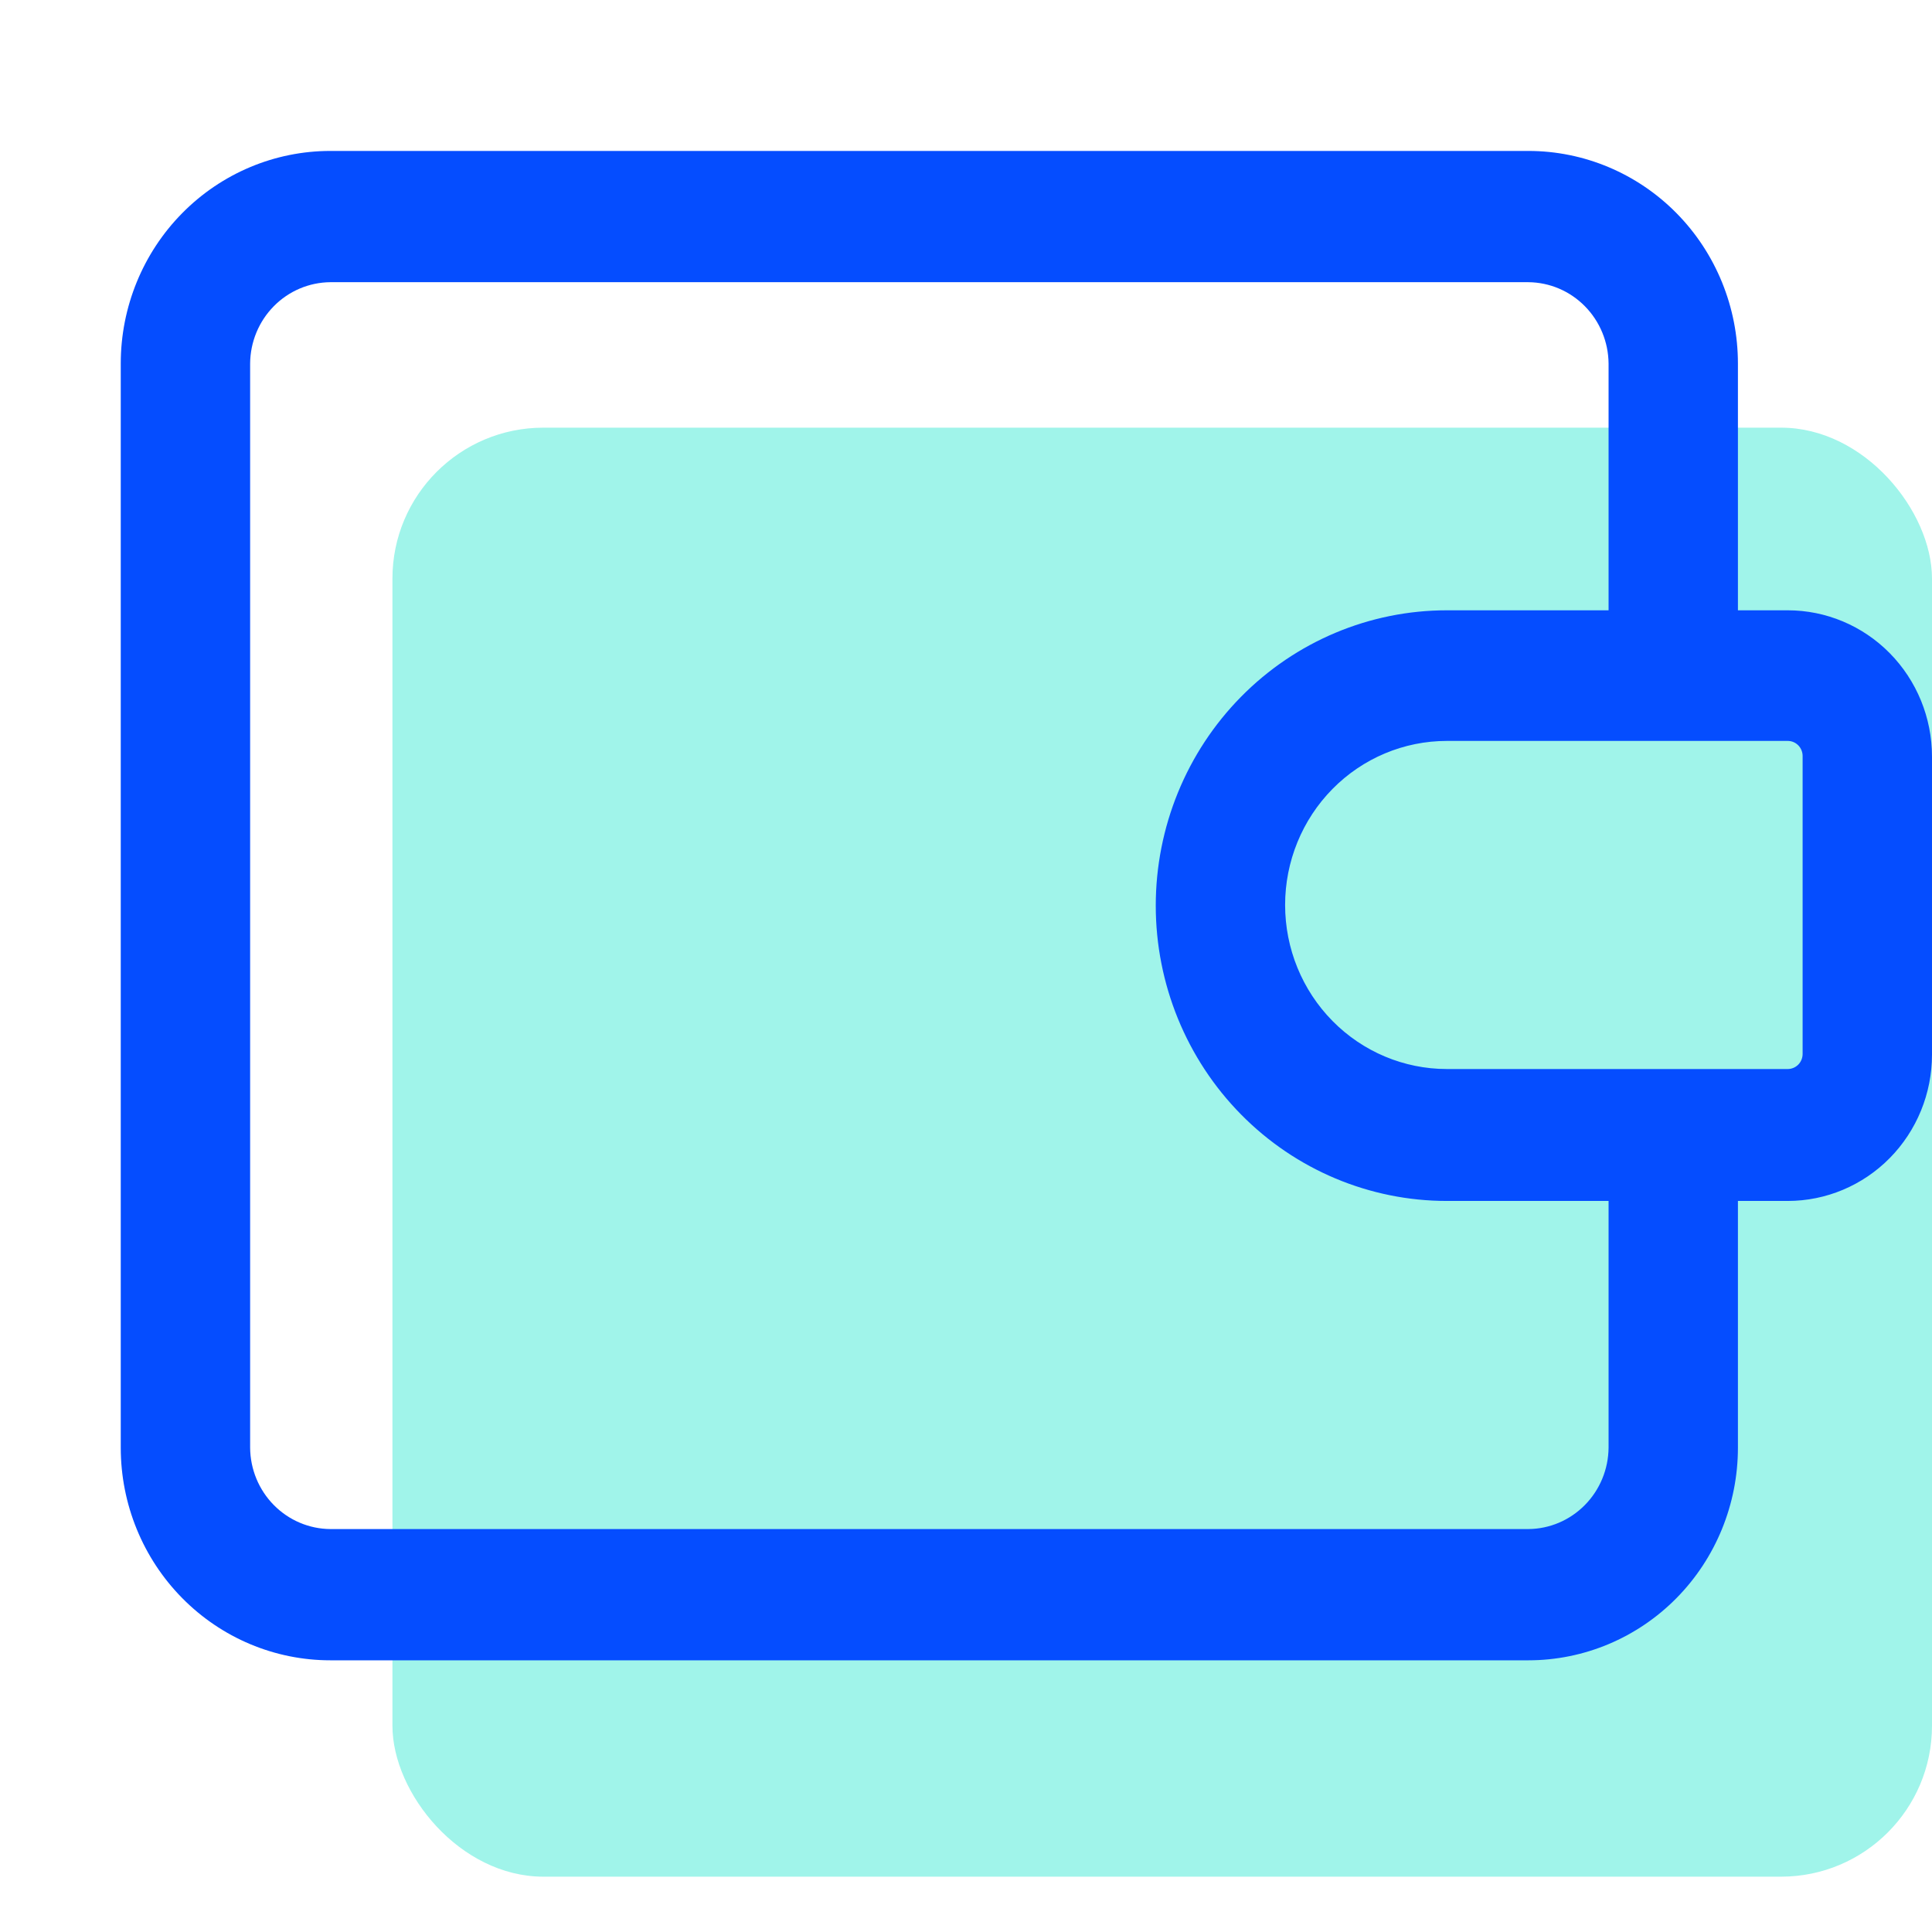
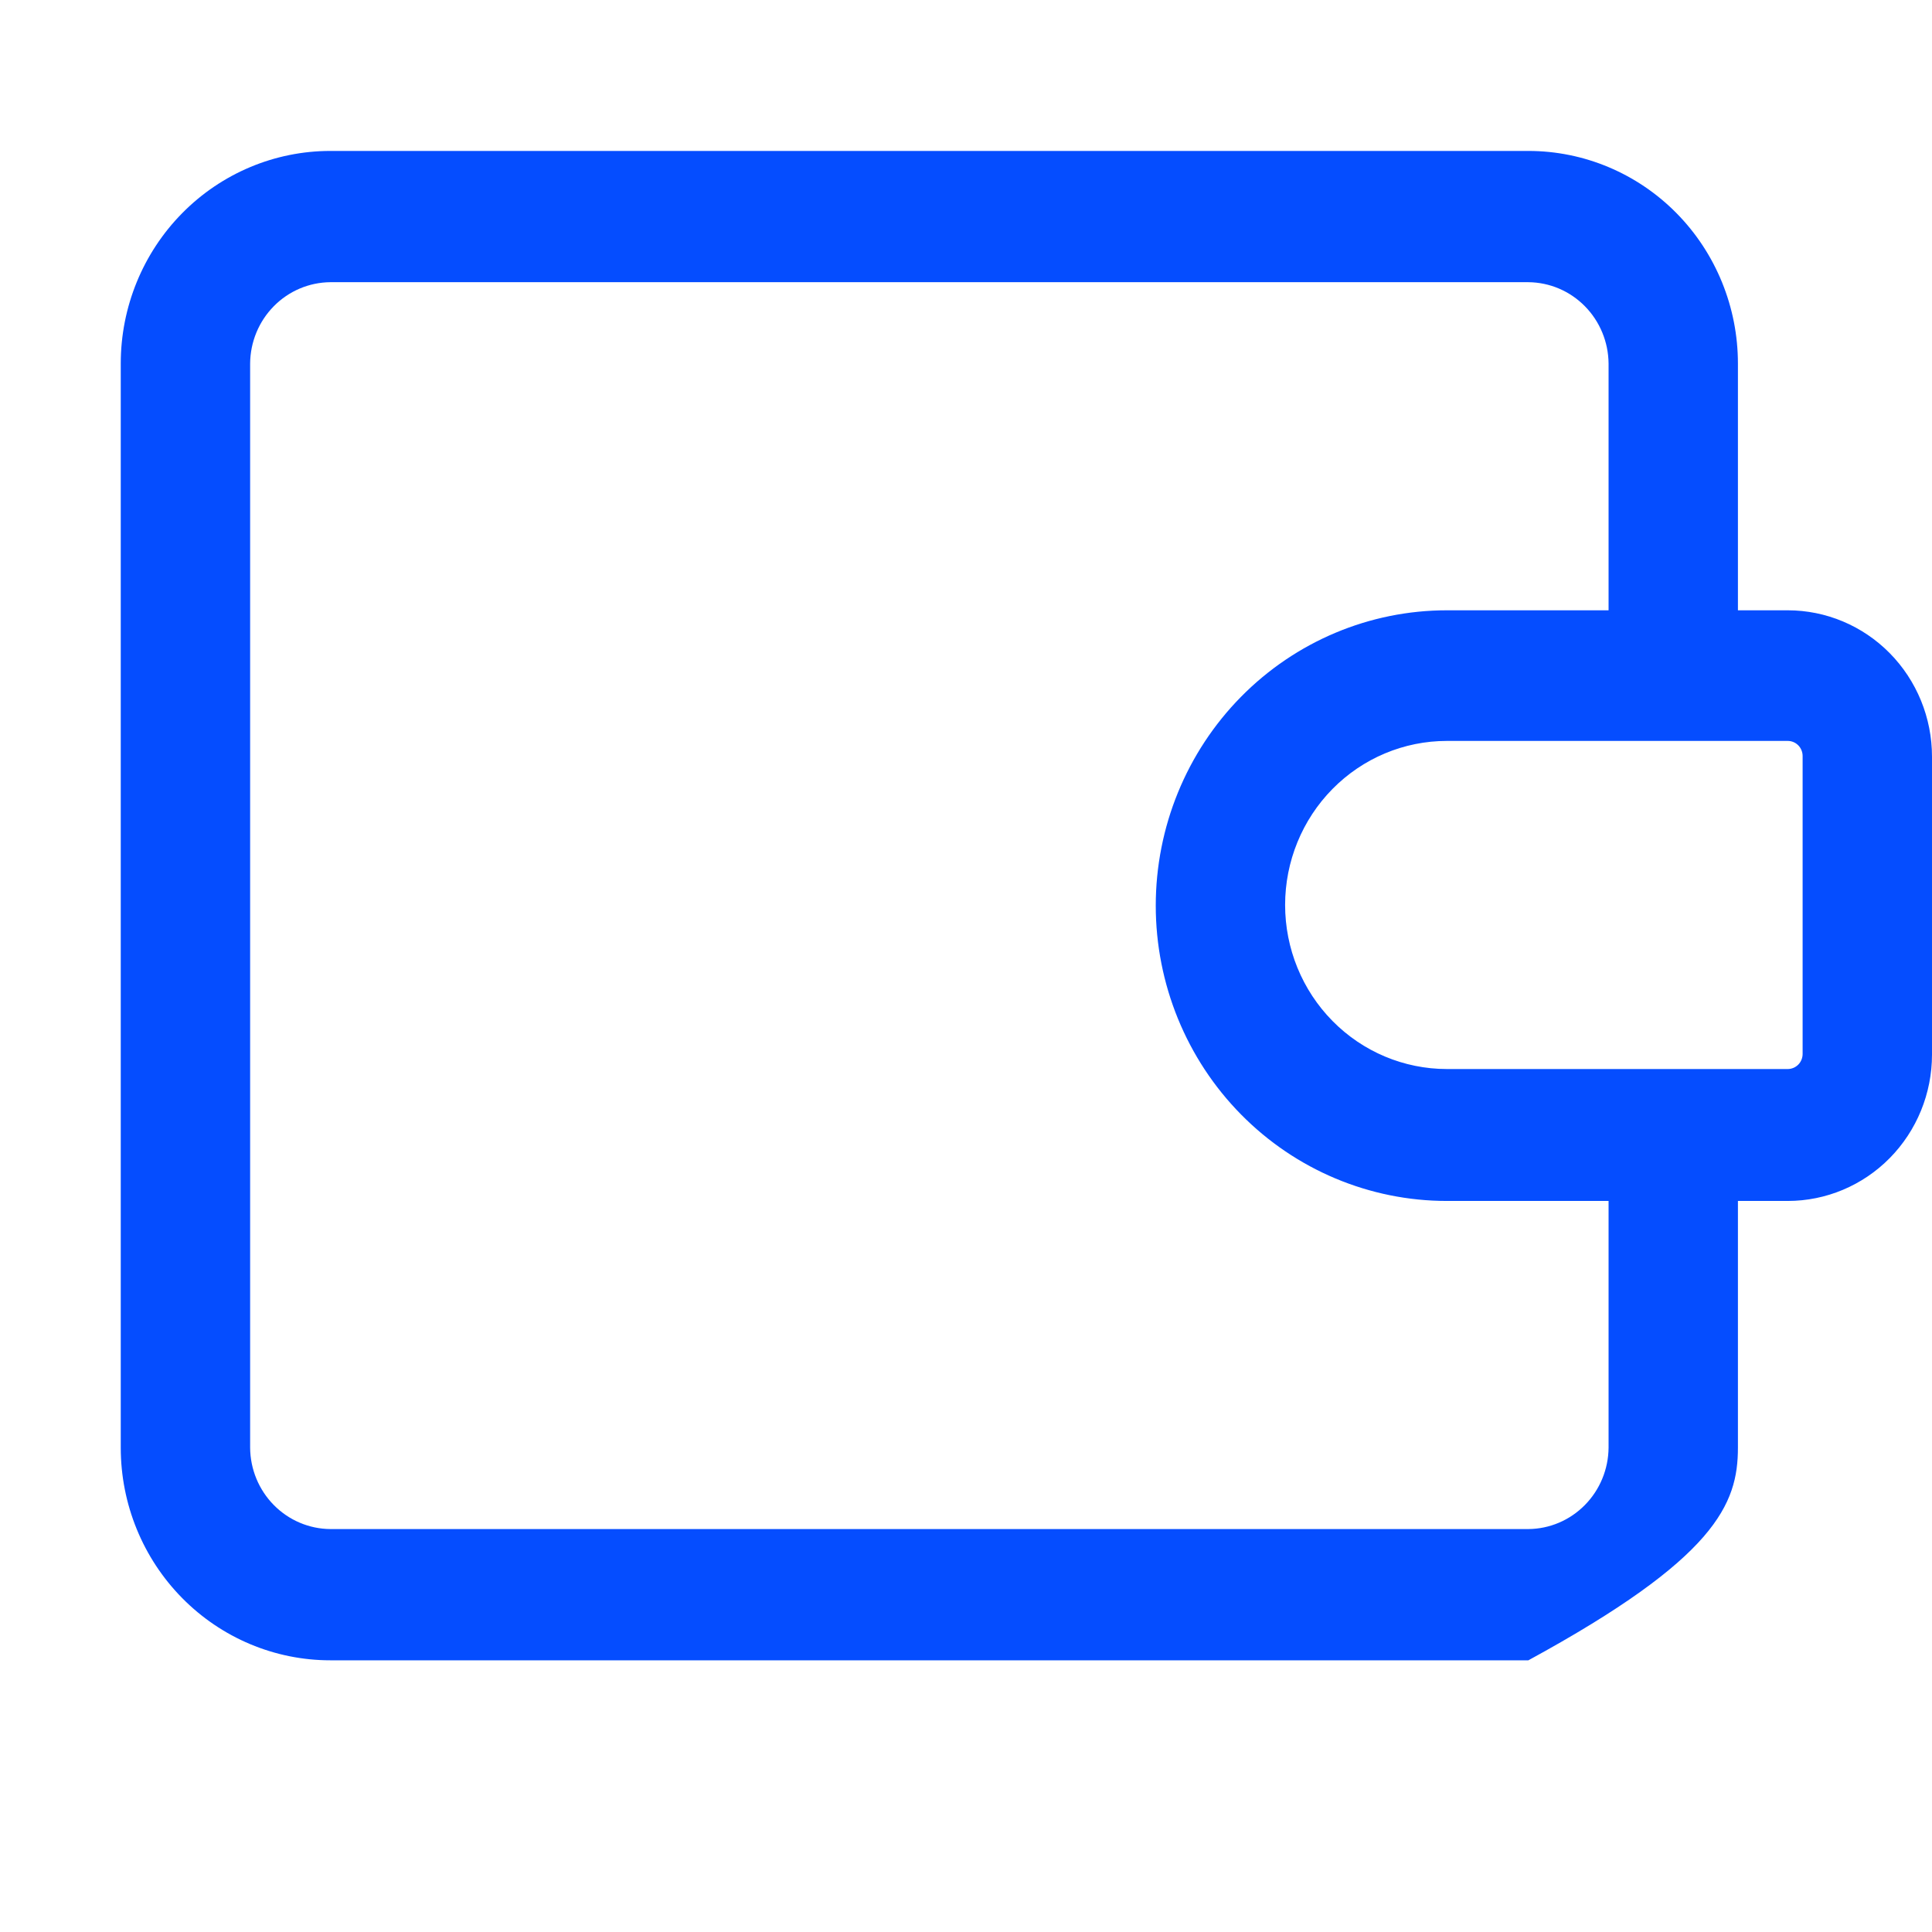
<svg xmlns="http://www.w3.org/2000/svg" width="64" height="64" viewBox="0 0 64 64" fill="none">
-   <rect x="13" y="14.167" width="51" height="48" rx="5" fill="#A0F4EA" />
-   <path d="M59.221 20.217H57.571V12.043C57.571 10.175 56.84 8.384 55.538 7.063C54.236 5.742 52.47 5 50.629 5H10.943C9.101 5 7.336 5.742 6.034 7.063C4.731 8.384 4 10.175 4 12.043V47.956C4 49.825 4.731 51.616 6.034 52.937C7.336 54.258 9.101 55 10.943 55H50.629C52.47 55 54.236 54.258 55.538 52.937C56.84 51.616 57.571 49.825 57.571 47.956V39.783H59.221C60.489 39.783 61.704 39.272 62.6 38.363C63.496 37.454 64 36.221 64 34.935V25.065C64 23.779 63.496 22.546 62.6 21.637C61.704 20.728 60.489 20.217 59.221 20.217ZM53.286 47.956C53.28 48.67 52.998 49.352 52.501 49.856C52.004 50.361 51.332 50.647 50.629 50.652H10.943C10.24 50.647 9.567 50.361 9.07 49.856C8.573 49.352 8.291 48.67 8.286 47.956V12.043C8.291 11.33 8.573 10.648 9.07 10.144C9.567 9.639 10.24 9.354 10.943 9.348H50.629C51.332 9.354 52.004 9.639 52.501 10.144C52.998 10.648 53.28 11.33 53.286 12.043V20.217H47.929C45.371 20.217 42.918 21.248 41.11 23.083C39.302 24.917 38.286 27.405 38.286 30C38.286 32.594 39.302 35.083 41.11 36.917C42.918 38.752 45.371 39.783 47.929 39.783H53.286V47.956ZM59.714 34.913C59.714 35.046 59.662 35.173 59.57 35.267C59.477 35.36 59.352 35.413 59.221 35.413H47.929C46.508 35.413 45.145 34.84 44.141 33.821C43.136 32.802 42.571 31.42 42.571 29.978C42.571 28.537 43.136 27.154 44.141 26.135C45.145 25.116 46.508 24.544 47.929 24.544H59.221C59.352 24.544 59.477 24.596 59.57 24.69C59.662 24.784 59.714 24.911 59.714 25.044V34.913Z" fill="#054DFF" />
+   <path d="M59.221 20.217H57.571V12.043C57.571 10.175 56.84 8.384 55.538 7.063C54.236 5.742 52.47 5 50.629 5H10.943C9.101 5 7.336 5.742 6.034 7.063C4.731 8.384 4 10.175 4 12.043V47.956C4 49.825 4.731 51.616 6.034 52.937C7.336 54.258 9.101 55 10.943 55H50.629C56.84 51.616 57.571 49.825 57.571 47.956V39.783H59.221C60.489 39.783 61.704 39.272 62.6 38.363C63.496 37.454 64 36.221 64 34.935V25.065C64 23.779 63.496 22.546 62.6 21.637C61.704 20.728 60.489 20.217 59.221 20.217ZM53.286 47.956C53.28 48.67 52.998 49.352 52.501 49.856C52.004 50.361 51.332 50.647 50.629 50.652H10.943C10.24 50.647 9.567 50.361 9.07 49.856C8.573 49.352 8.291 48.67 8.286 47.956V12.043C8.291 11.33 8.573 10.648 9.07 10.144C9.567 9.639 10.24 9.354 10.943 9.348H50.629C51.332 9.354 52.004 9.639 52.501 10.144C52.998 10.648 53.28 11.33 53.286 12.043V20.217H47.929C45.371 20.217 42.918 21.248 41.11 23.083C39.302 24.917 38.286 27.405 38.286 30C38.286 32.594 39.302 35.083 41.11 36.917C42.918 38.752 45.371 39.783 47.929 39.783H53.286V47.956ZM59.714 34.913C59.714 35.046 59.662 35.173 59.57 35.267C59.477 35.36 59.352 35.413 59.221 35.413H47.929C46.508 35.413 45.145 34.84 44.141 33.821C43.136 32.802 42.571 31.42 42.571 29.978C42.571 28.537 43.136 27.154 44.141 26.135C45.145 25.116 46.508 24.544 47.929 24.544H59.221C59.352 24.544 59.477 24.596 59.57 24.69C59.662 24.784 59.714 24.911 59.714 25.044V34.913Z" fill="#054DFF" />
</svg>